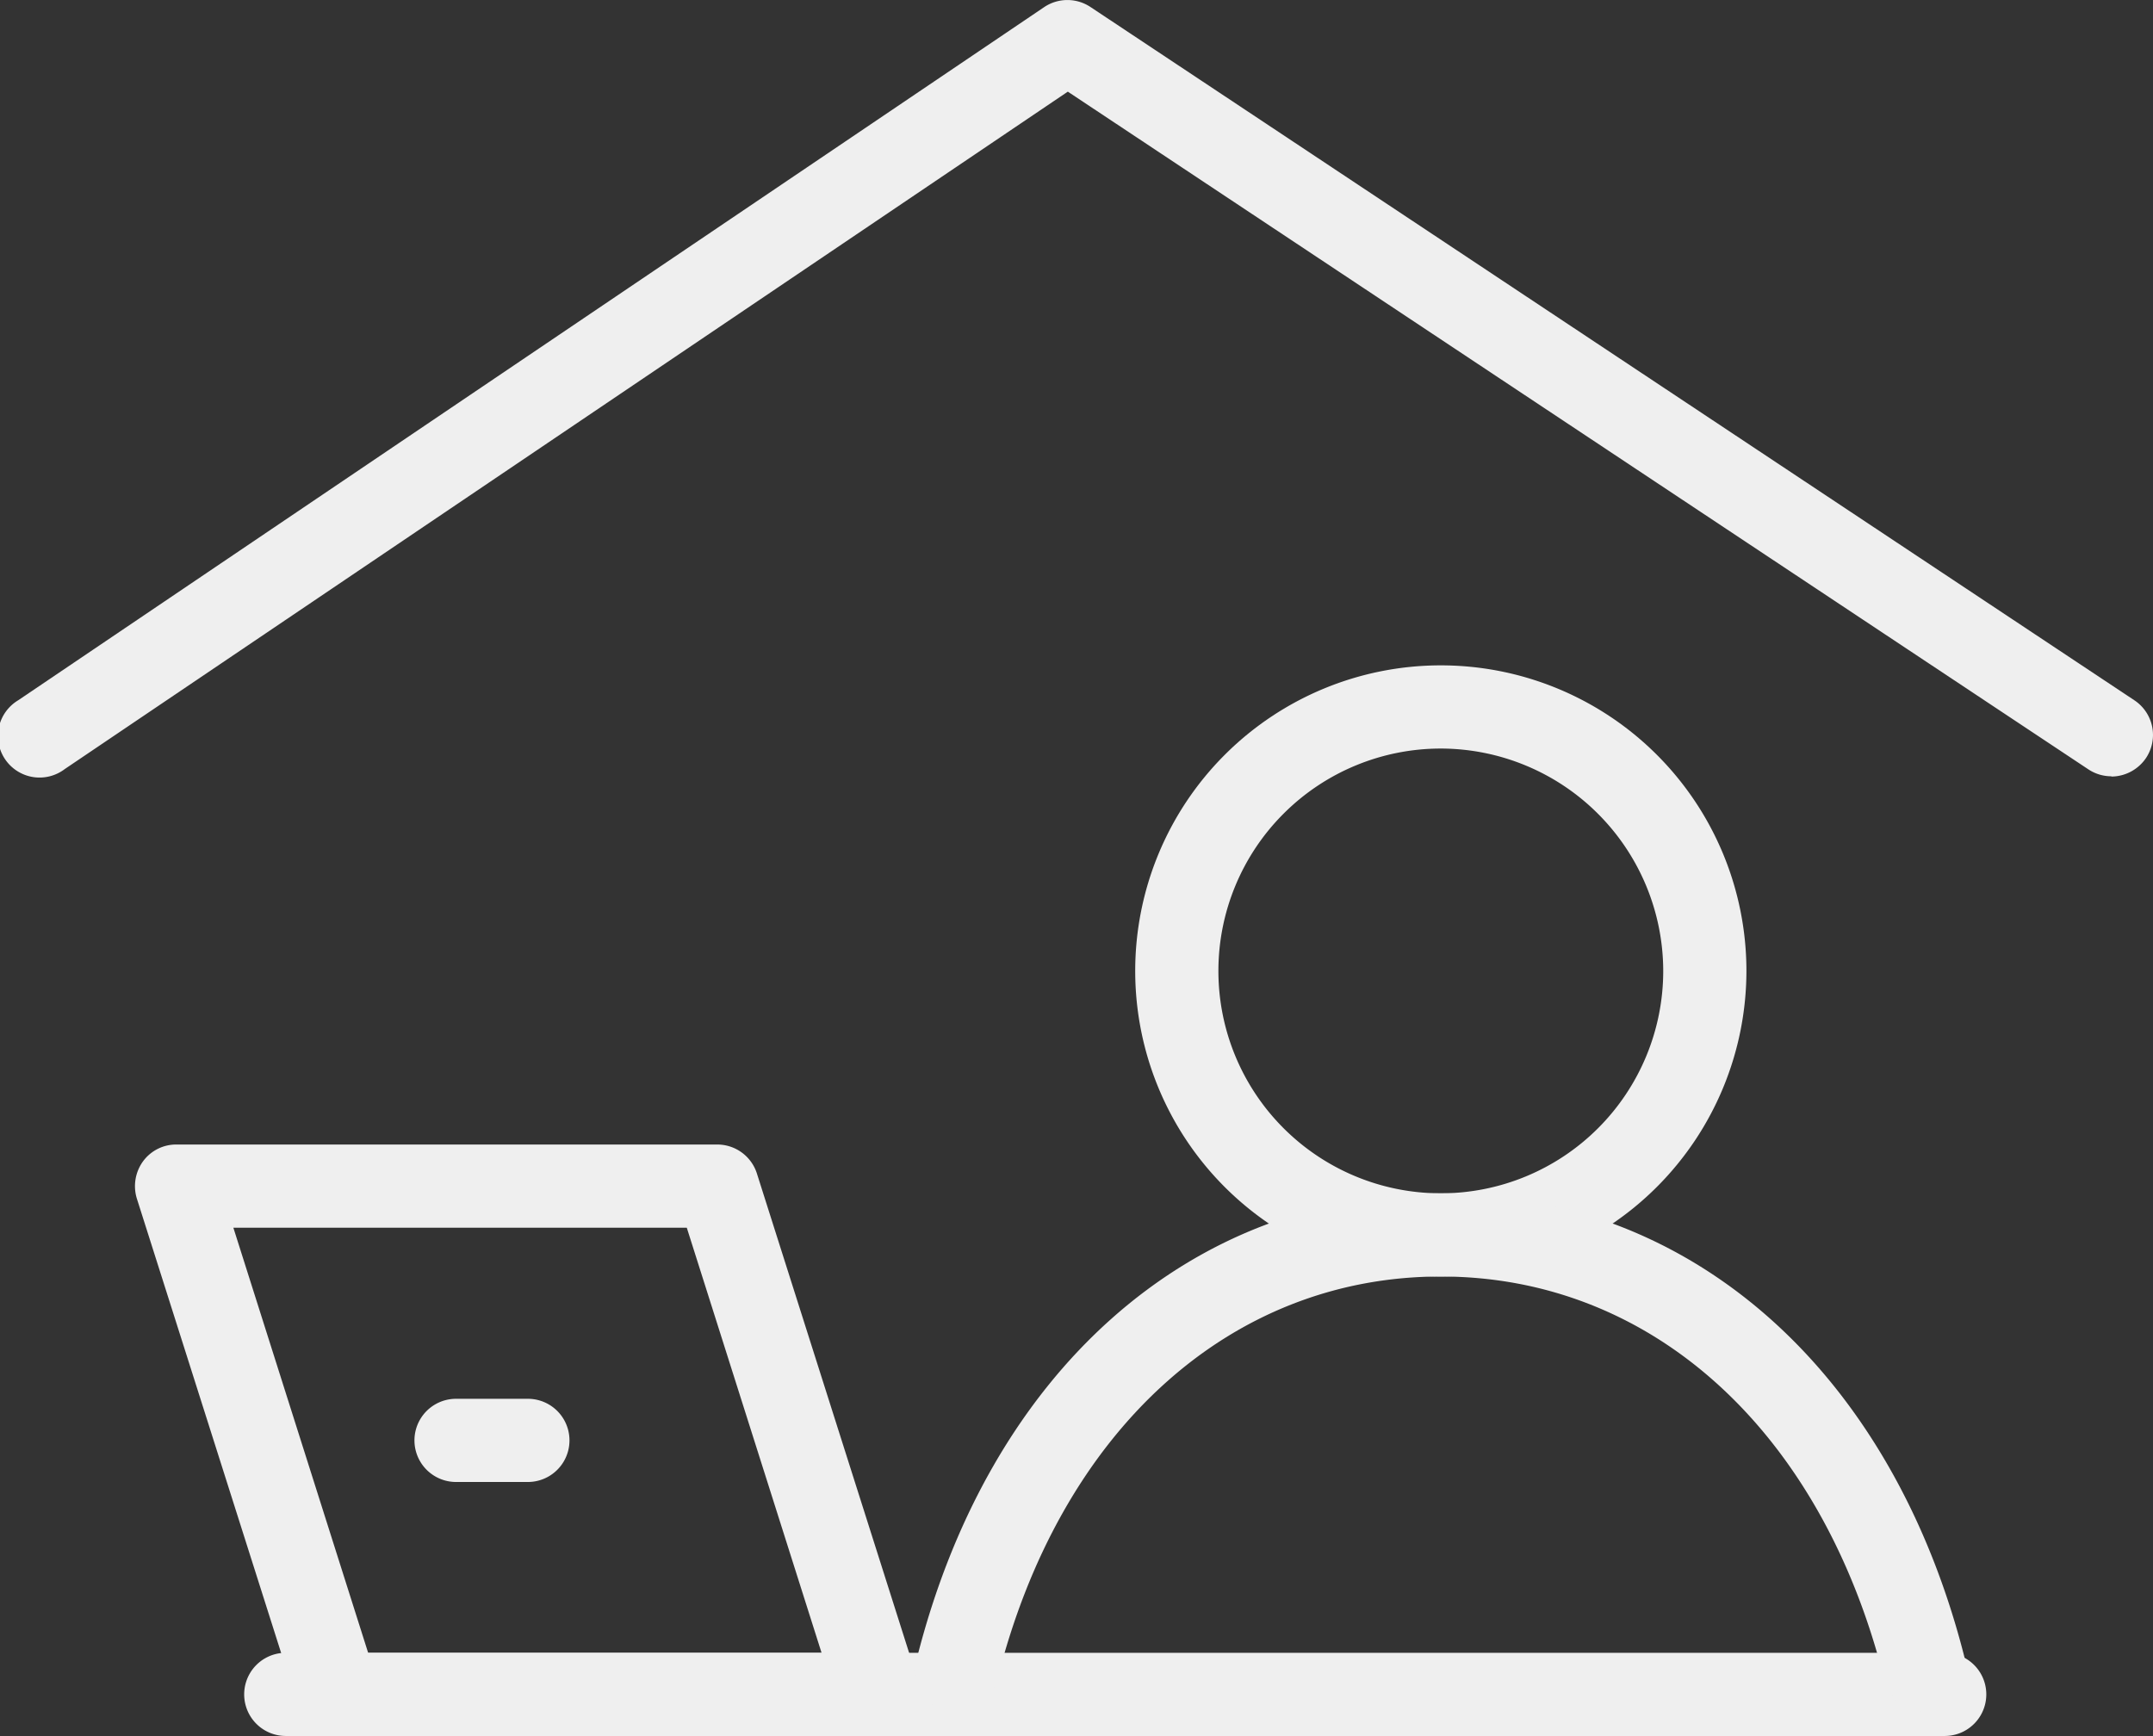
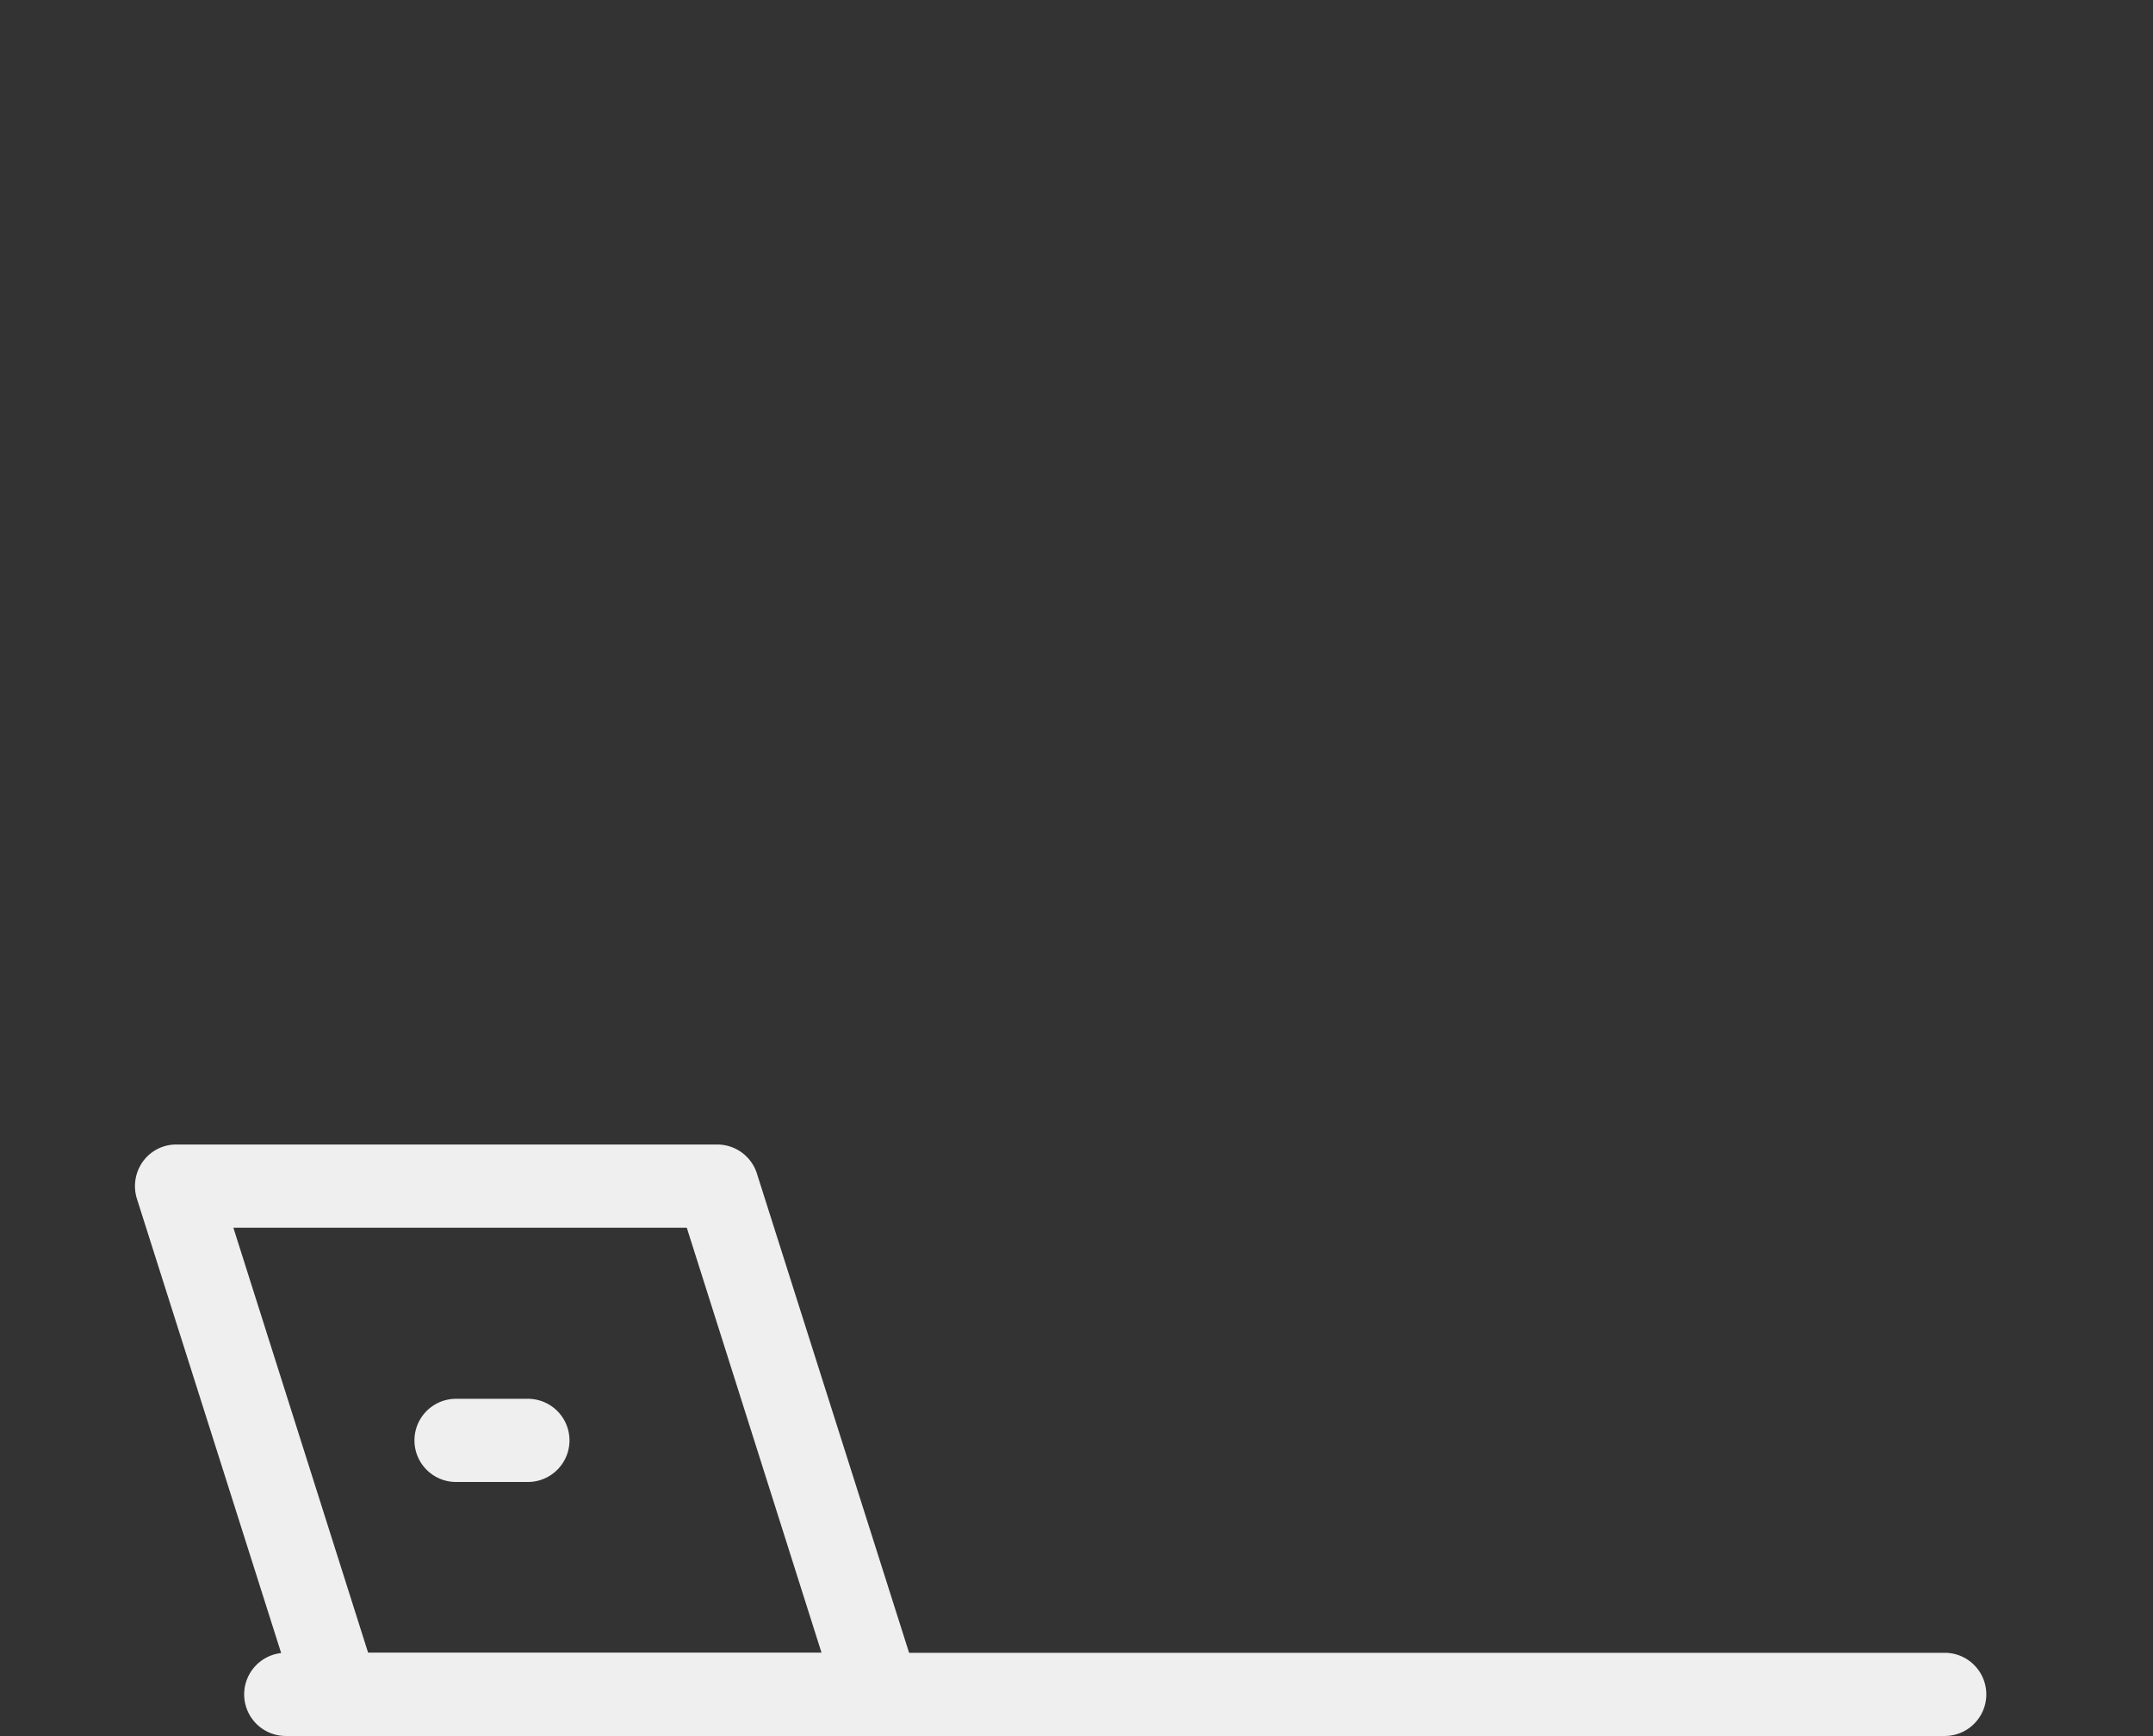
<svg xmlns="http://www.w3.org/2000/svg" width="77.636" height="62.605" viewBox="0 0 77.636 62.605">
  <rect x="0" y="0" width="77.636" height="62.605" fill="#333333" stroke="none" />
  <g data-name="グループ 296" transform="translate(-.005 -.005)">
    <g data-name="グループ 294">
      <path data-name="パス 463" d="M70.13,62.61H10.31a1.5,1.5,0,0,1,0-3H70.13a1.5,1.5,0,0,1,0,3Z" fill="#efefef" />
-       <path data-name="パス 464" d="M31.68,62.61H12.19a1.5,1.5,0,0,1-1.43-1.05L4.94,43.23a1.523,1.523,0,0,1,.22-1.34,1.479,1.479,0,0,1,1.21-.61h19.5a1.5,1.5,0,0,1,1.43,1.05l5.82,18.33A1.523,1.523,0,0,1,32.9,62a1.479,1.479,0,0,1-1.21.61Zm-18.4-3H29.63L24.77,44.28H8.42Z" fill="#efefef" />
+       <path data-name="パス 464" d="M31.68,62.61H12.19a1.5,1.5,0,0,1-1.43-1.05L4.94,43.23a1.523,1.523,0,0,1,.22-1.34,1.479,1.479,0,0,1,1.21-.61h19.5a1.5,1.5,0,0,1,1.43,1.05l5.82,18.33A1.523,1.523,0,0,1,32.9,62Zm-18.4-3H29.63L24.77,44.28H8.42Z" fill="#efefef" />
      <path data-name="パス 465" d="M19.04,53.45H16.45a1.5,1.5,0,0,1,0-3h2.59a1.5,1.5,0,1,1,0,3Z" fill="#efefef" />
    </g>
    <g data-name="グループ 295">
-       <path data-name="パス 466" d="M51.96,46.04A11.02,11.02,0,1,1,62.98,35.02,11.028,11.028,0,0,1,51.96,46.04Zm0-19.04a8.02,8.02,0,1,0,8.02,8.02A8.032,8.032,0,0,0,51.96,27Z" fill="#efefef" />
-       <path data-name="パス 467" d="M69.41,61.75a1.491,1.491,0,0,1-1.45-1.14c-2.25-8.99-8.38-14.57-16-14.57s-13.75,5.58-16,14.57a1.5,1.5,0,0,1-2.91-.73c2.6-10.39,9.85-16.84,18.91-16.84s16.31,6.45,18.91,16.84a1.518,1.518,0,0,1-1.46,1.87Z" fill="#efefef" />
-     </g>
-     <path data-name="パス 468" d="M76.14,28a1.493,1.493,0,0,1-.83-.25L38.51,3.31,2.34,27.74A1.5,1.5,0,1,1,.66,25.26l37-25a1.5,1.5,0,0,1,1.67,0l37.64,25a1.5,1.5,0,0,1,.42,2.08,1.518,1.518,0,0,1-1.25.67Z" fill="#efefef" />
+       </g>
  </g>
</svg>